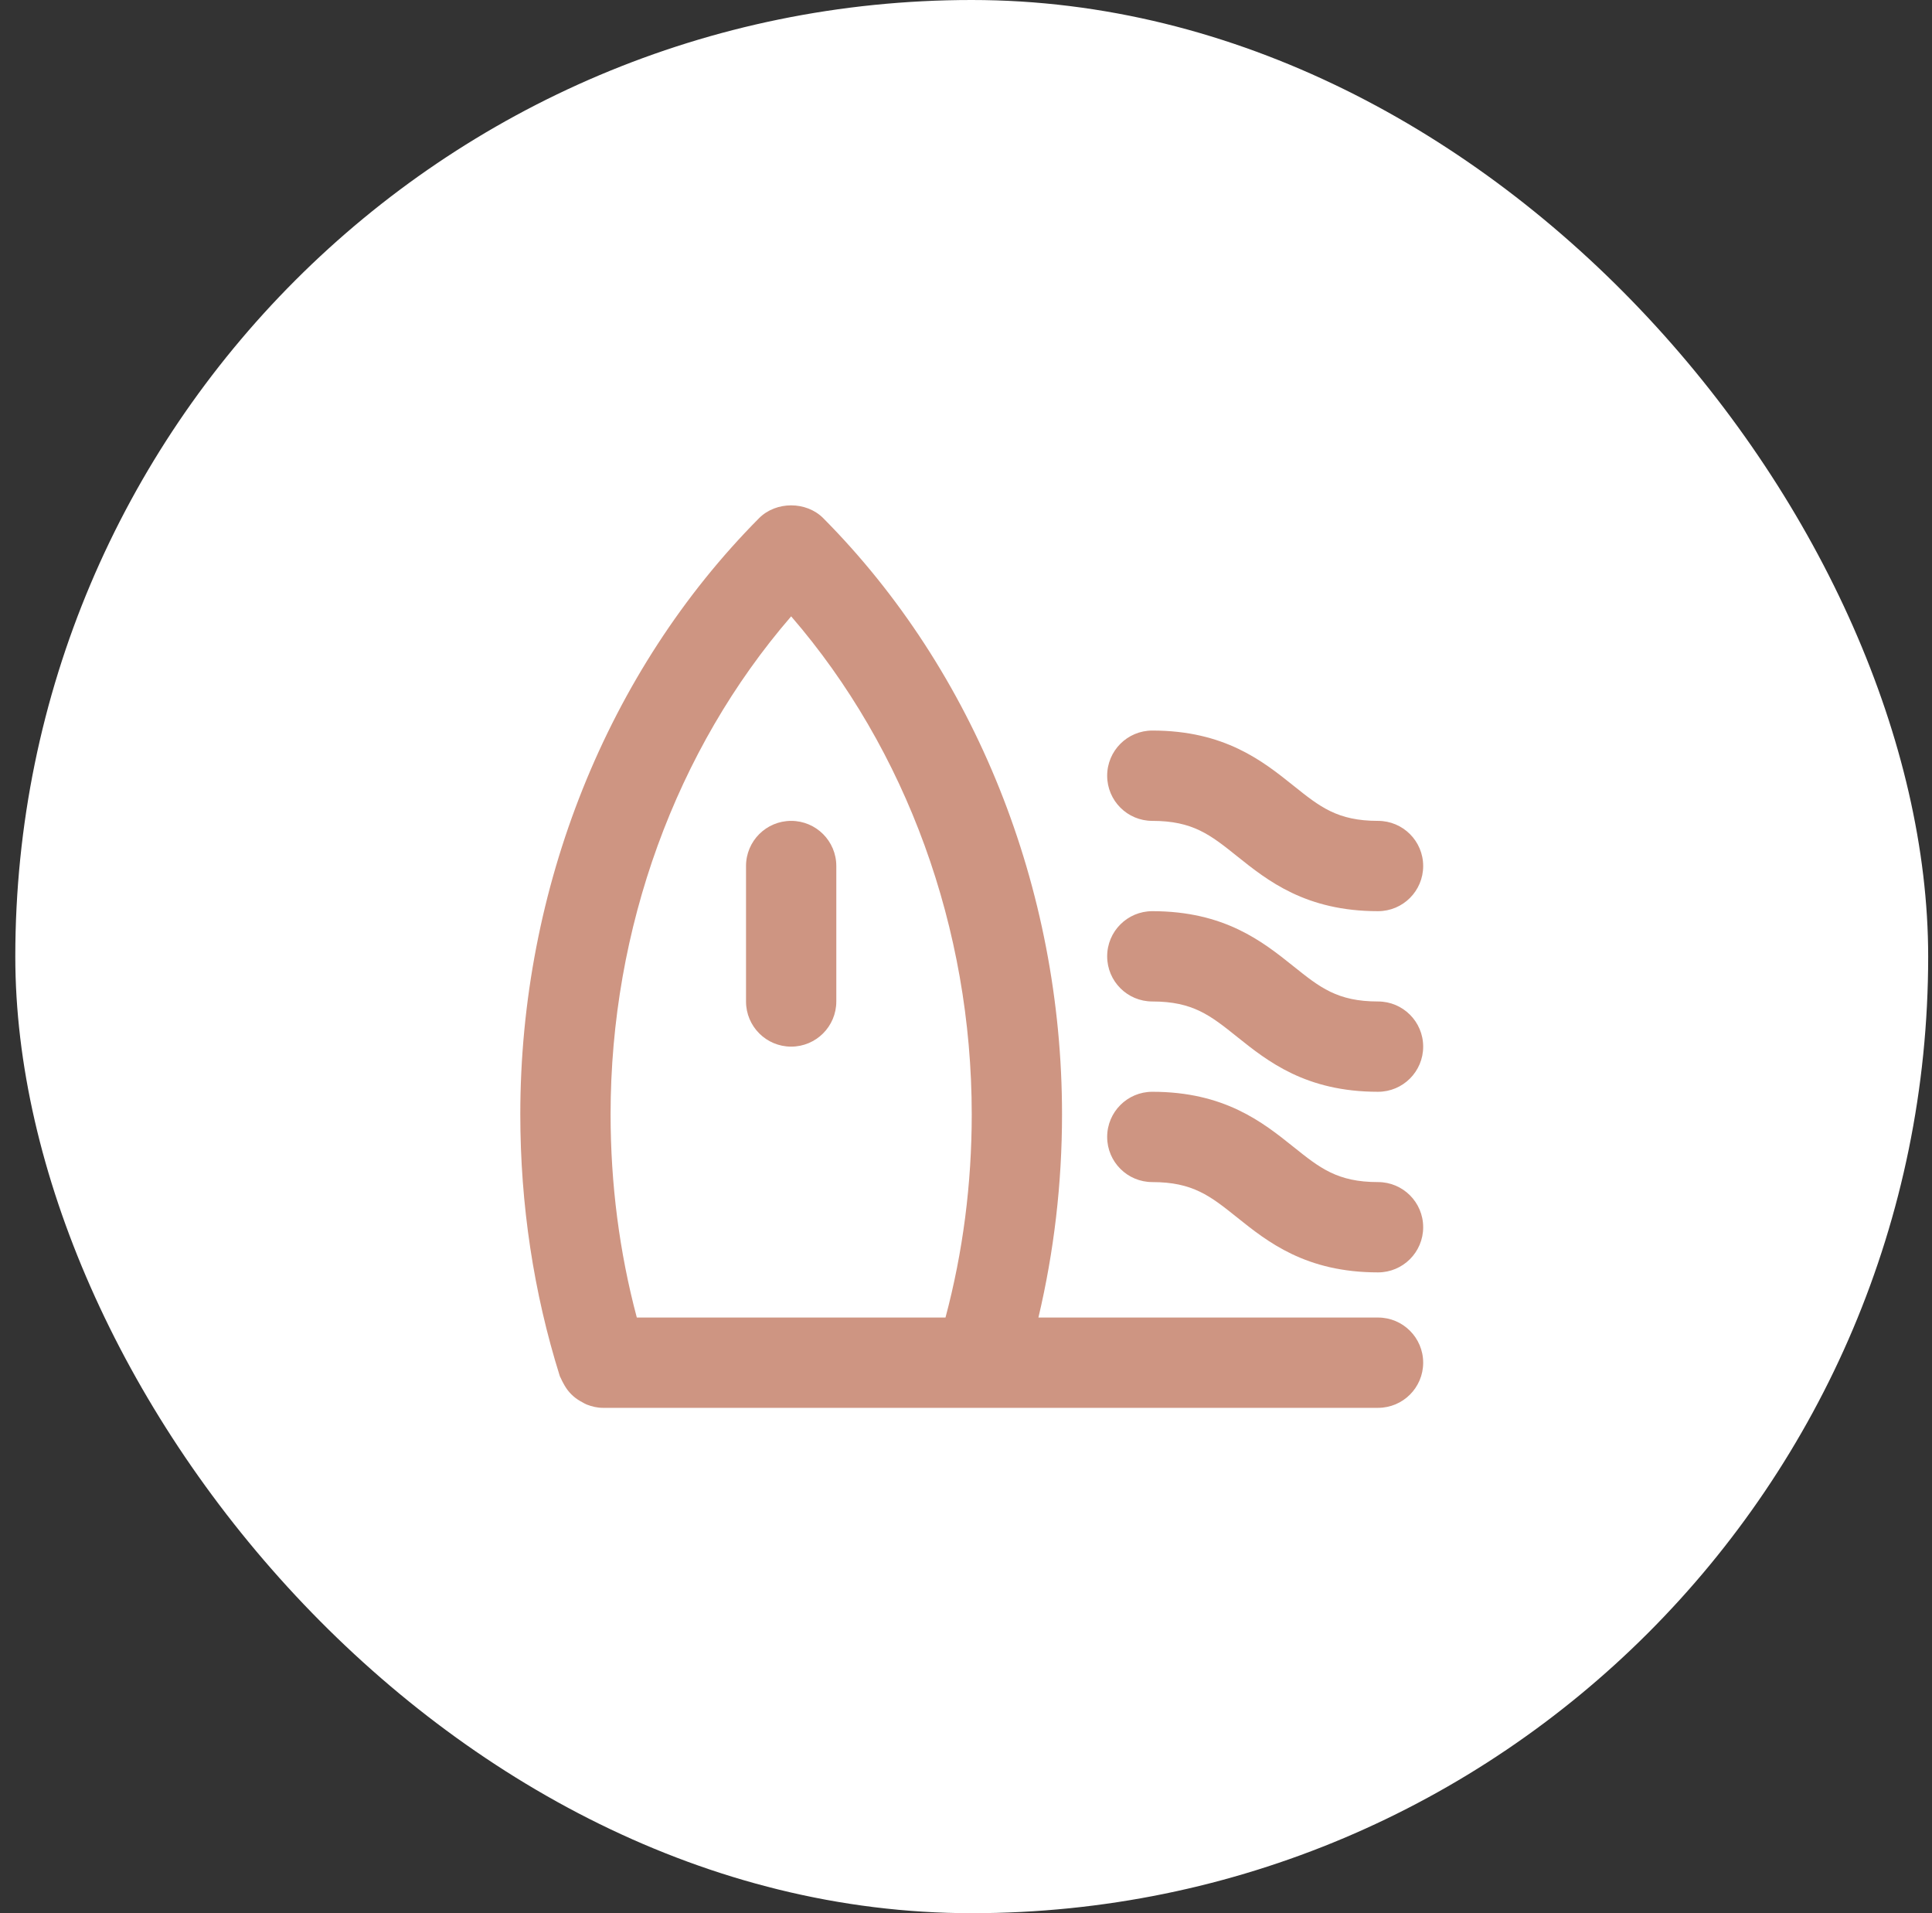
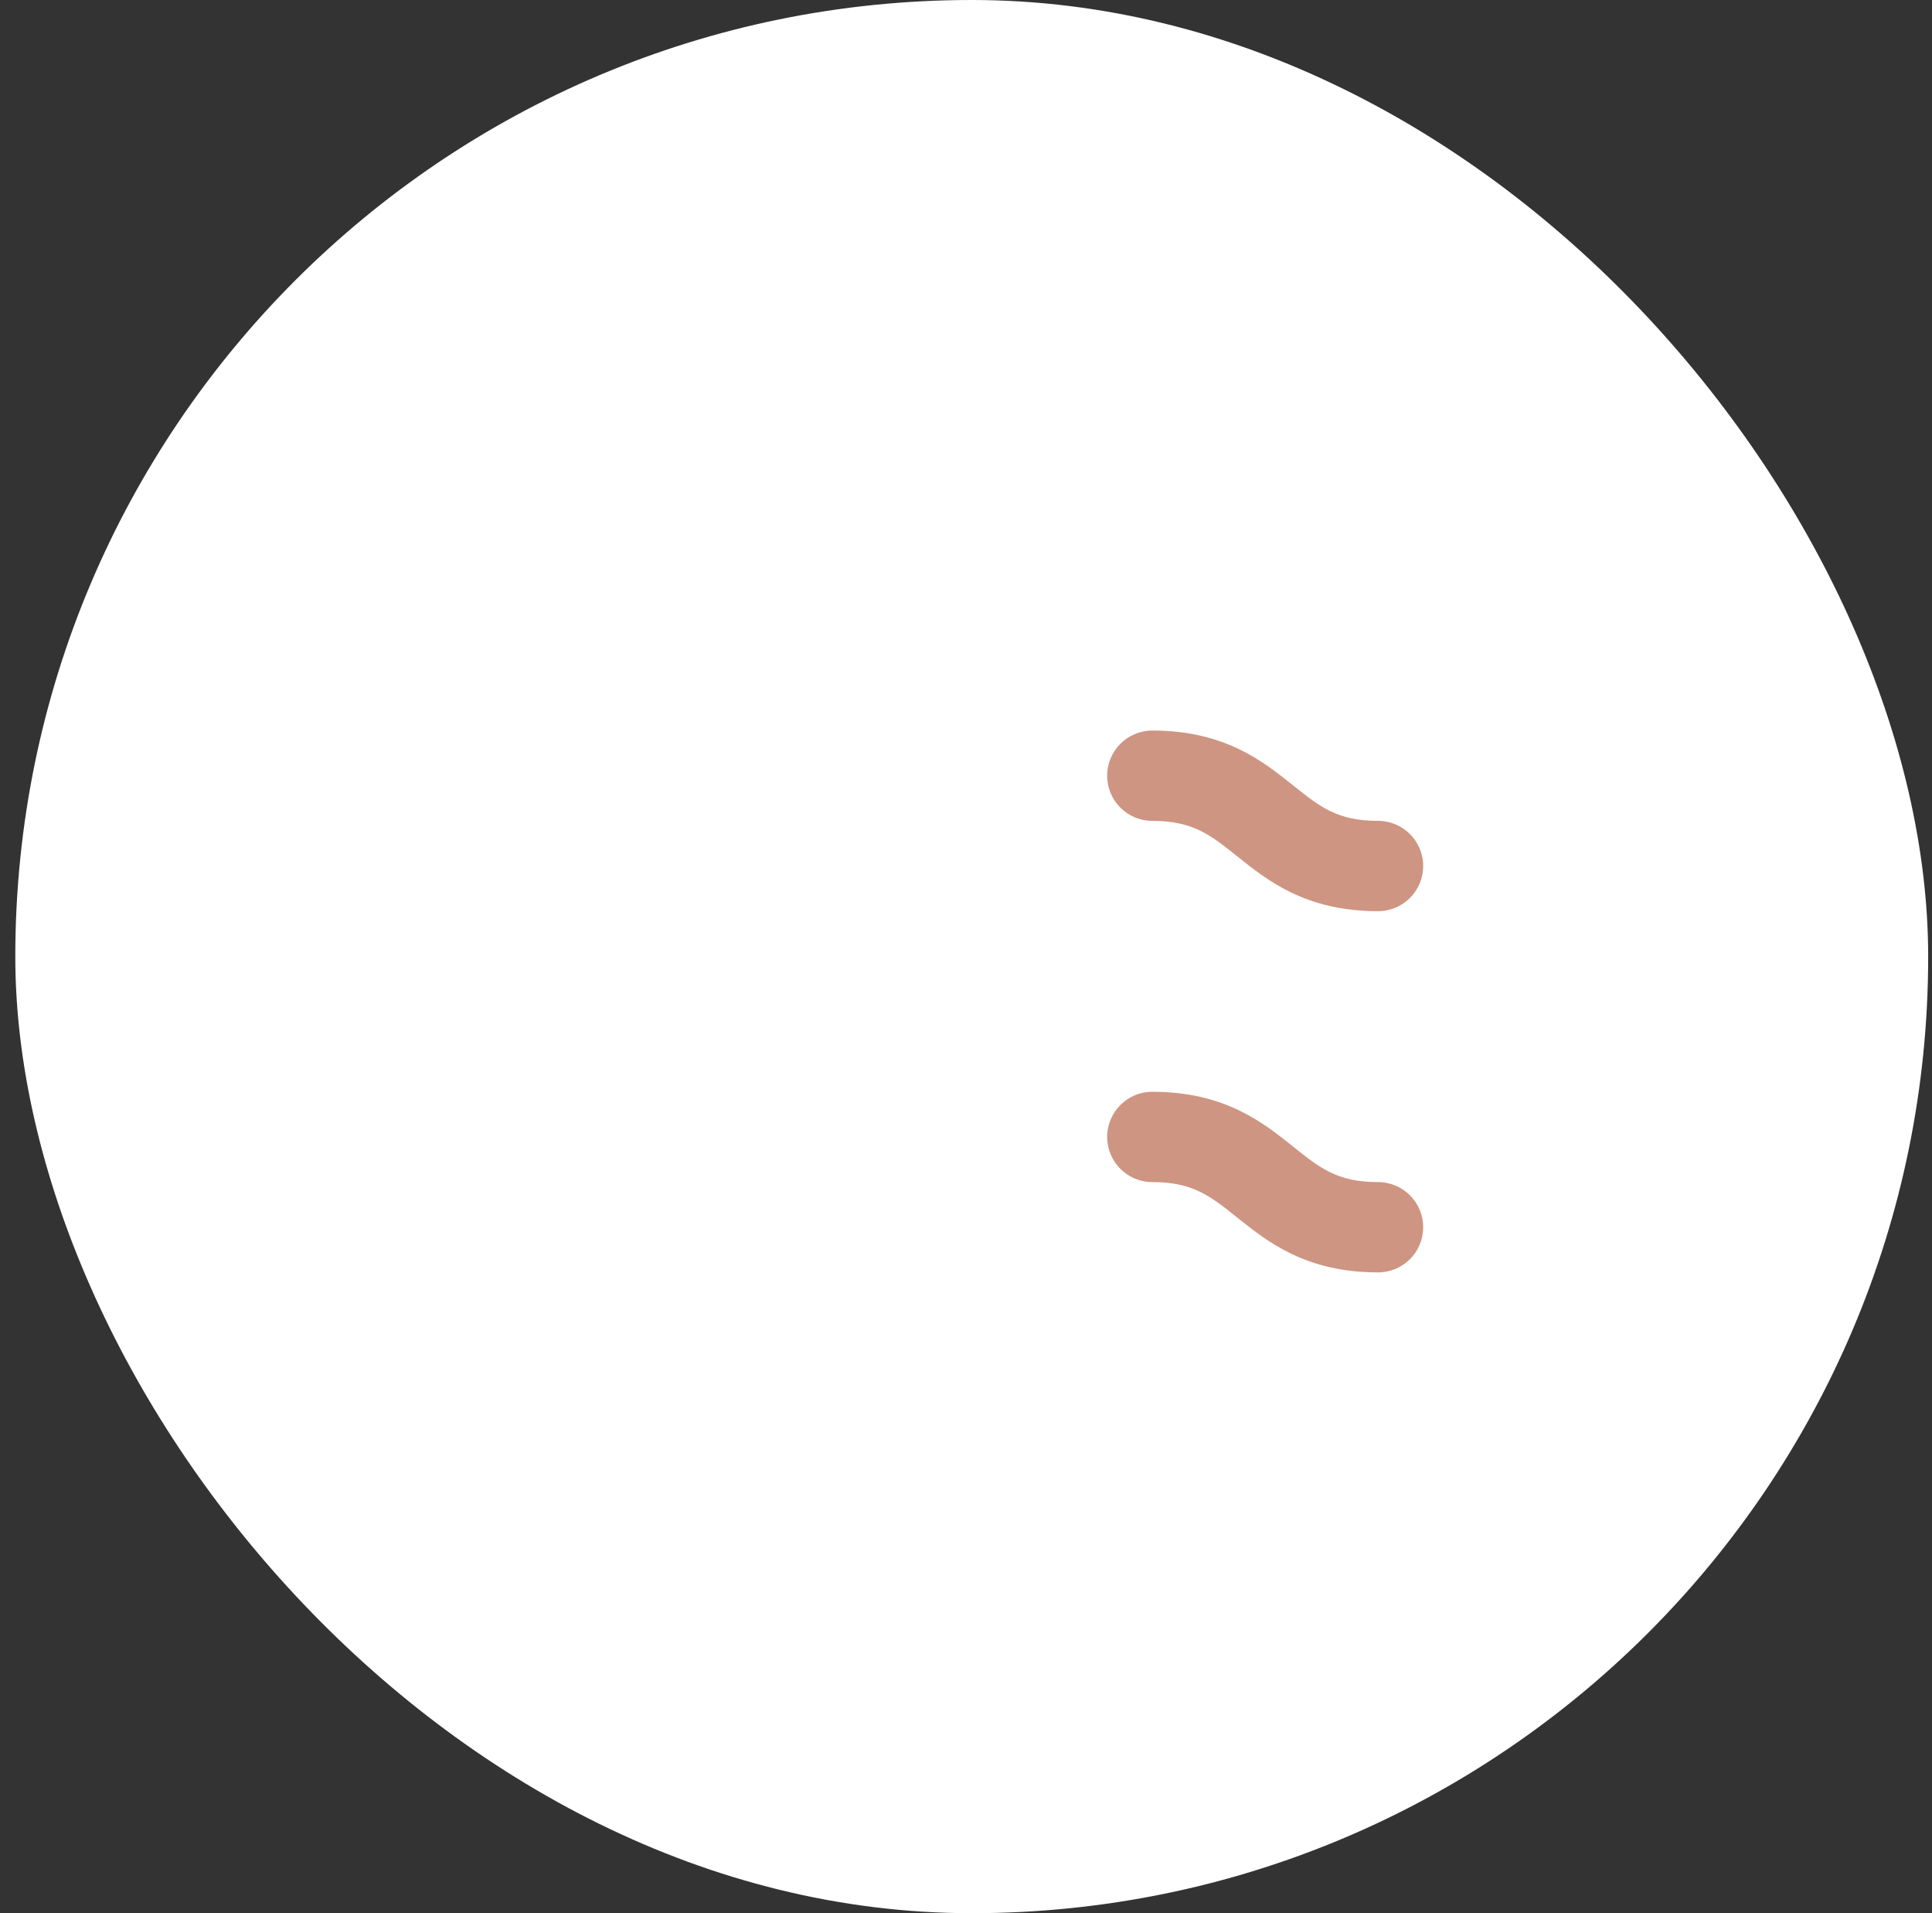
<svg xmlns="http://www.w3.org/2000/svg" width="101" height="100" viewBox="0 0 101 100" fill="none">
  <rect x="0" y="0" width="101" height="100" fill="#333333" stroke="none" />
  <rect x="0.8" width="100" height="100" rx="50" fill="white" />
-   <path d="M72.04 68.866H54.286C55.099 65.427 55.52 61.87 55.52 58.246C55.52 46.427 50.969 35.07 43.034 27.081C42.147 26.192 40.573 26.192 39.685 27.081C31.75 35.07 27.2 46.427 27.2 58.246C27.2 62.959 27.896 67.564 29.267 71.933C29.28 71.975 29.309 72.008 29.325 72.049C29.36 72.142 29.409 72.222 29.455 72.31C29.543 72.477 29.642 72.63 29.765 72.769C29.831 72.843 29.896 72.911 29.971 72.976C30.115 73.103 30.272 73.205 30.442 73.294C30.522 73.336 30.594 73.384 30.679 73.416C30.944 73.518 31.223 73.586 31.519 73.586H51.201H72.04C73.343 73.586 74.4 72.53 74.4 71.226C74.4 69.921 73.343 68.866 72.04 68.866ZM33.291 68.866C32.381 65.452 31.92 61.887 31.92 58.246C31.92 48.531 35.334 39.184 41.36 32.216C47.385 39.184 50.8 48.531 50.8 58.246C50.8 61.887 50.339 65.452 49.428 68.866H33.291Z" fill="#CE9582" />
-   <path d="M41.36 42.906C40.057 42.906 39 43.961 39 45.266V52.346C39 53.65 40.057 54.706 41.36 54.706C42.663 54.706 43.72 53.65 43.72 52.346V45.266C43.72 43.961 42.663 42.906 41.36 42.906Z" fill="#CE9582" />
  <path d="M72.04 61.786C69.917 61.786 69.001 61.053 67.614 59.942C66.012 58.66 64.017 57.066 60.24 57.066C58.937 57.066 57.88 58.121 57.88 59.426C57.88 60.73 58.937 61.786 60.24 61.786C62.362 61.786 63.279 62.519 64.666 63.629C66.268 64.911 68.263 66.506 72.04 66.506C73.343 66.506 74.4 65.45 74.4 64.146C74.4 62.841 73.343 61.786 72.04 61.786Z" fill="#CE9582" />
-   <path d="M72.04 52.346C69.917 52.346 69.001 51.613 67.614 50.502C66.012 49.221 64.017 47.626 60.24 47.626C58.937 47.626 57.88 48.681 57.88 49.986C57.88 51.29 58.937 52.346 60.24 52.346C62.362 52.346 63.279 53.078 64.666 54.189C66.268 55.471 68.263 57.066 72.04 57.066C73.343 57.066 74.4 56.01 74.4 54.706C74.4 53.401 73.343 52.346 72.04 52.346Z" fill="#CE9582" />
  <path d="M60.24 42.906C62.362 42.906 63.279 43.639 64.666 44.749C66.268 46.031 68.263 47.626 72.04 47.626C73.343 47.626 74.4 46.57 74.4 45.266C74.4 43.961 73.343 42.906 72.04 42.906C69.917 42.906 69.001 42.173 67.614 41.062C66.012 39.78 64.017 38.185 60.24 38.185C58.937 38.185 57.88 39.241 57.88 40.546C57.88 41.85 58.937 42.906 60.24 42.906Z" fill="#CE9582" />
</svg>